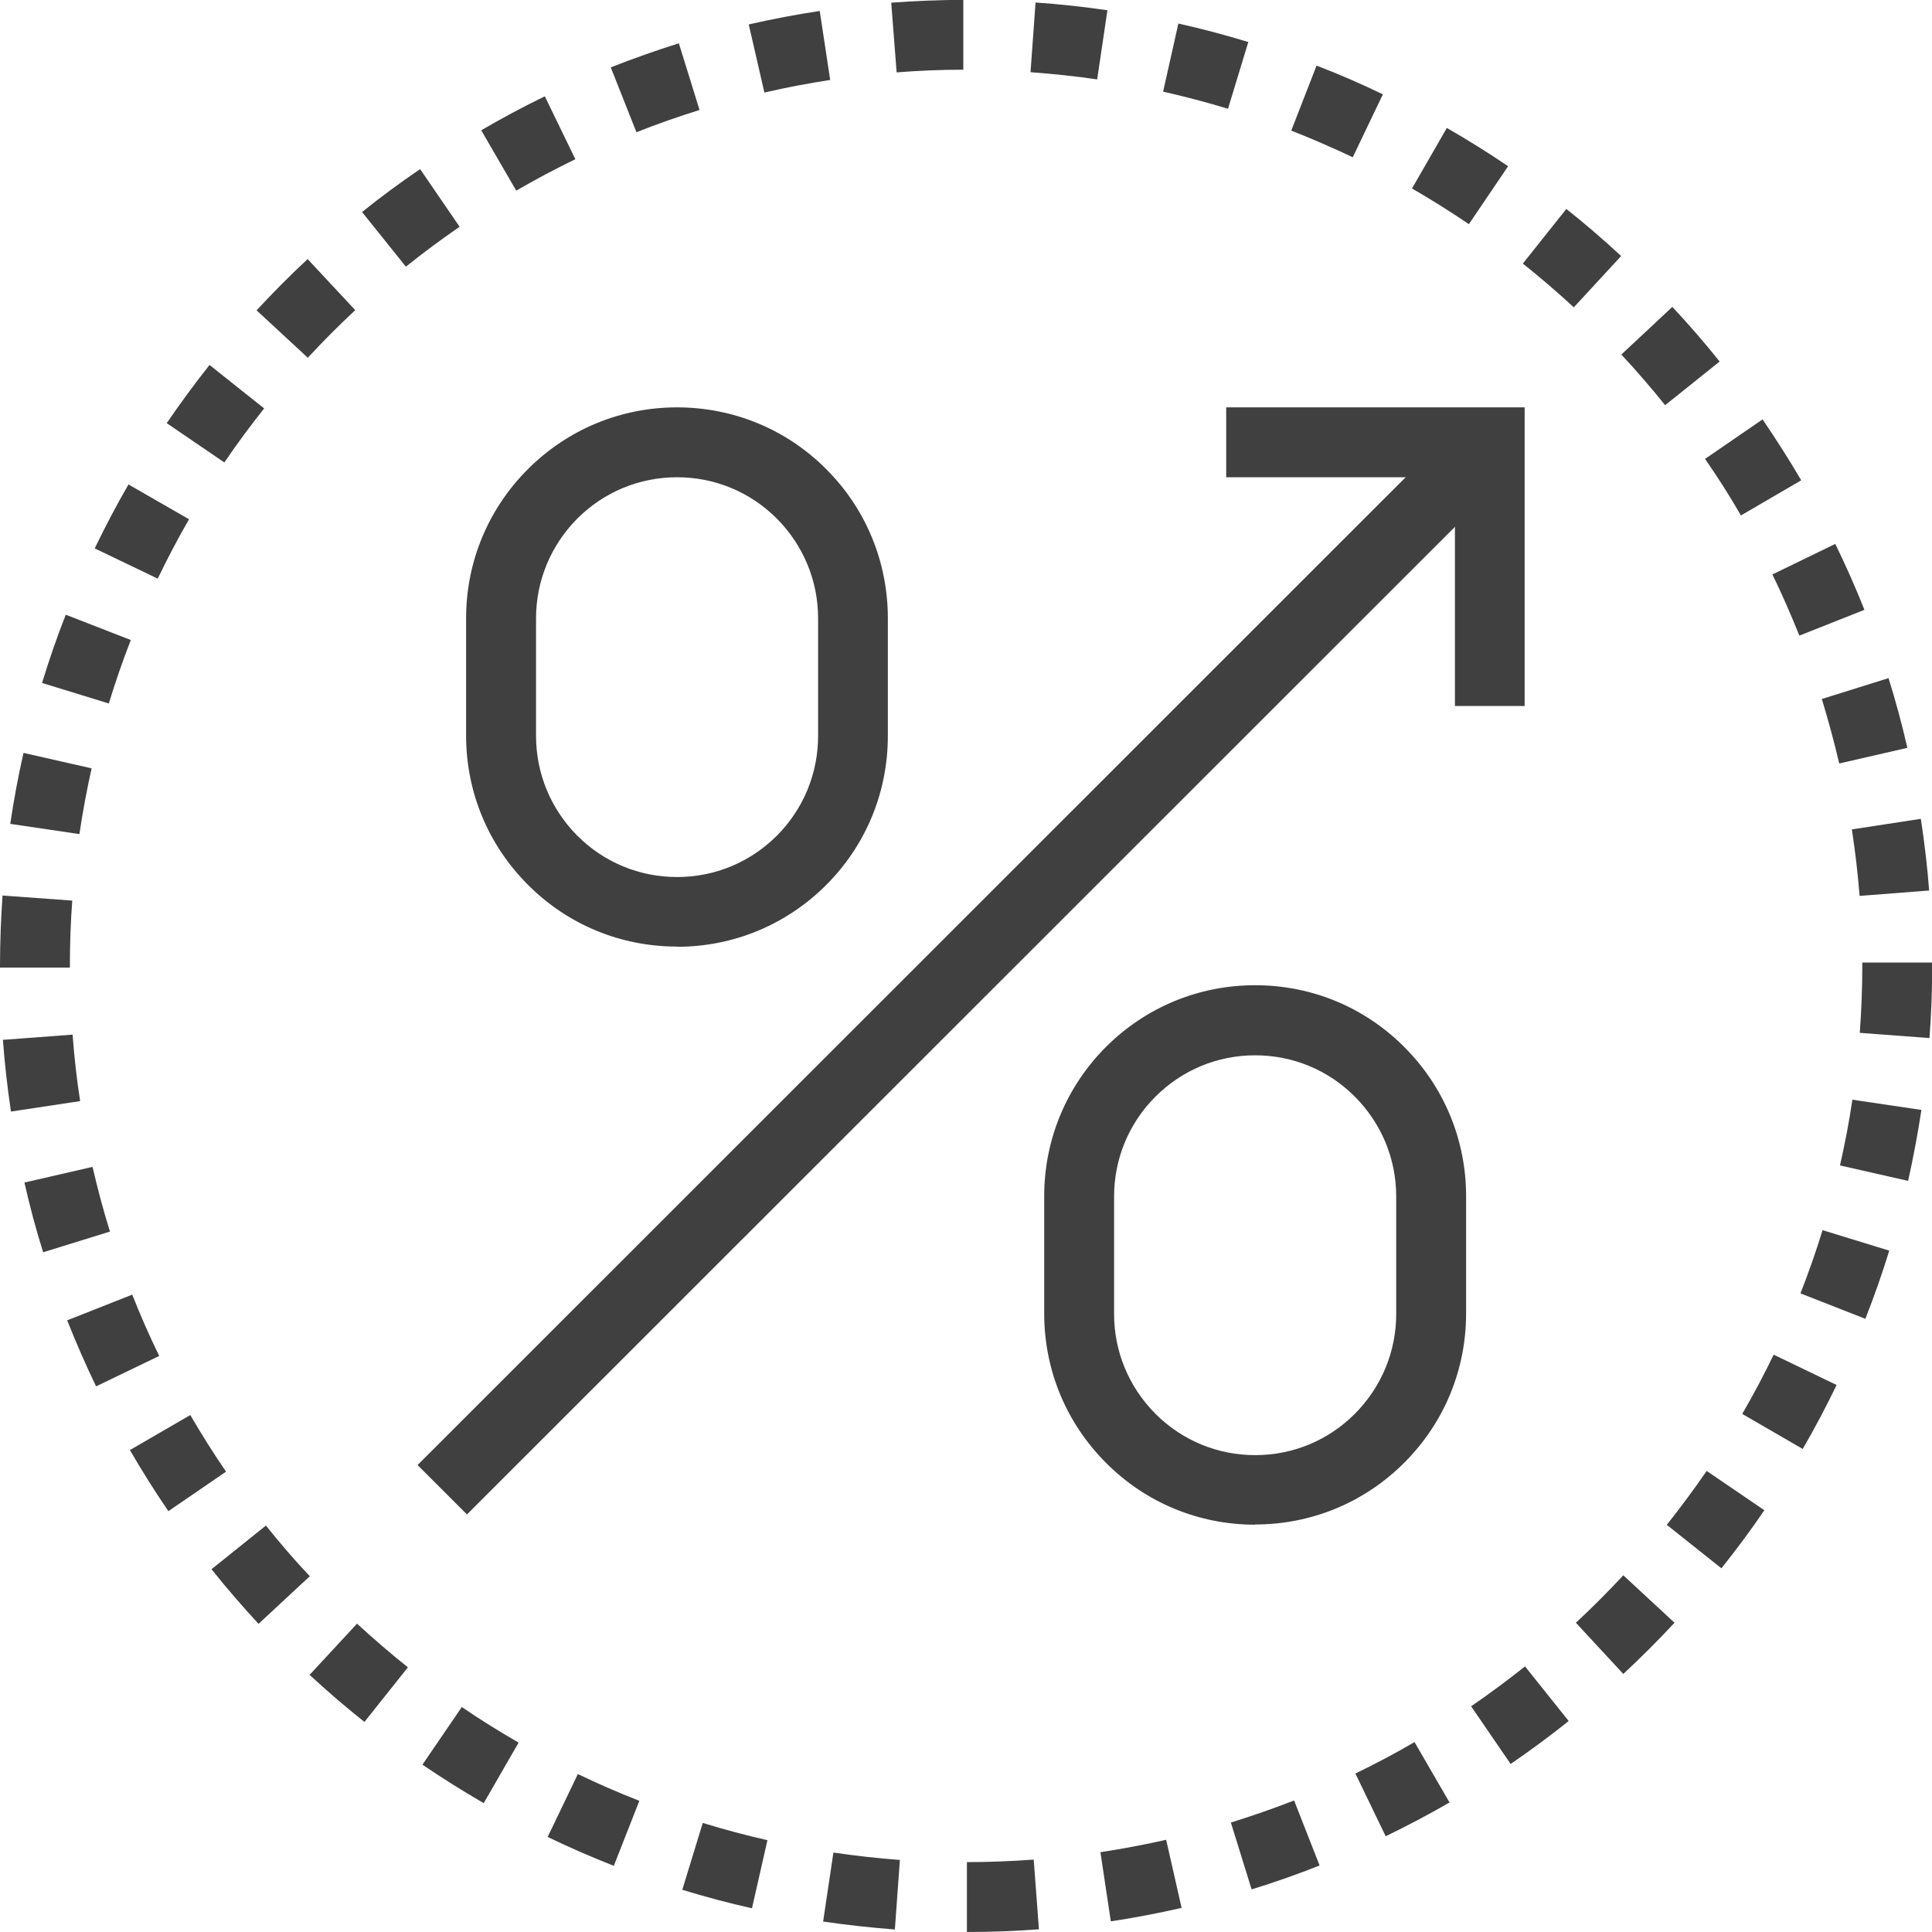
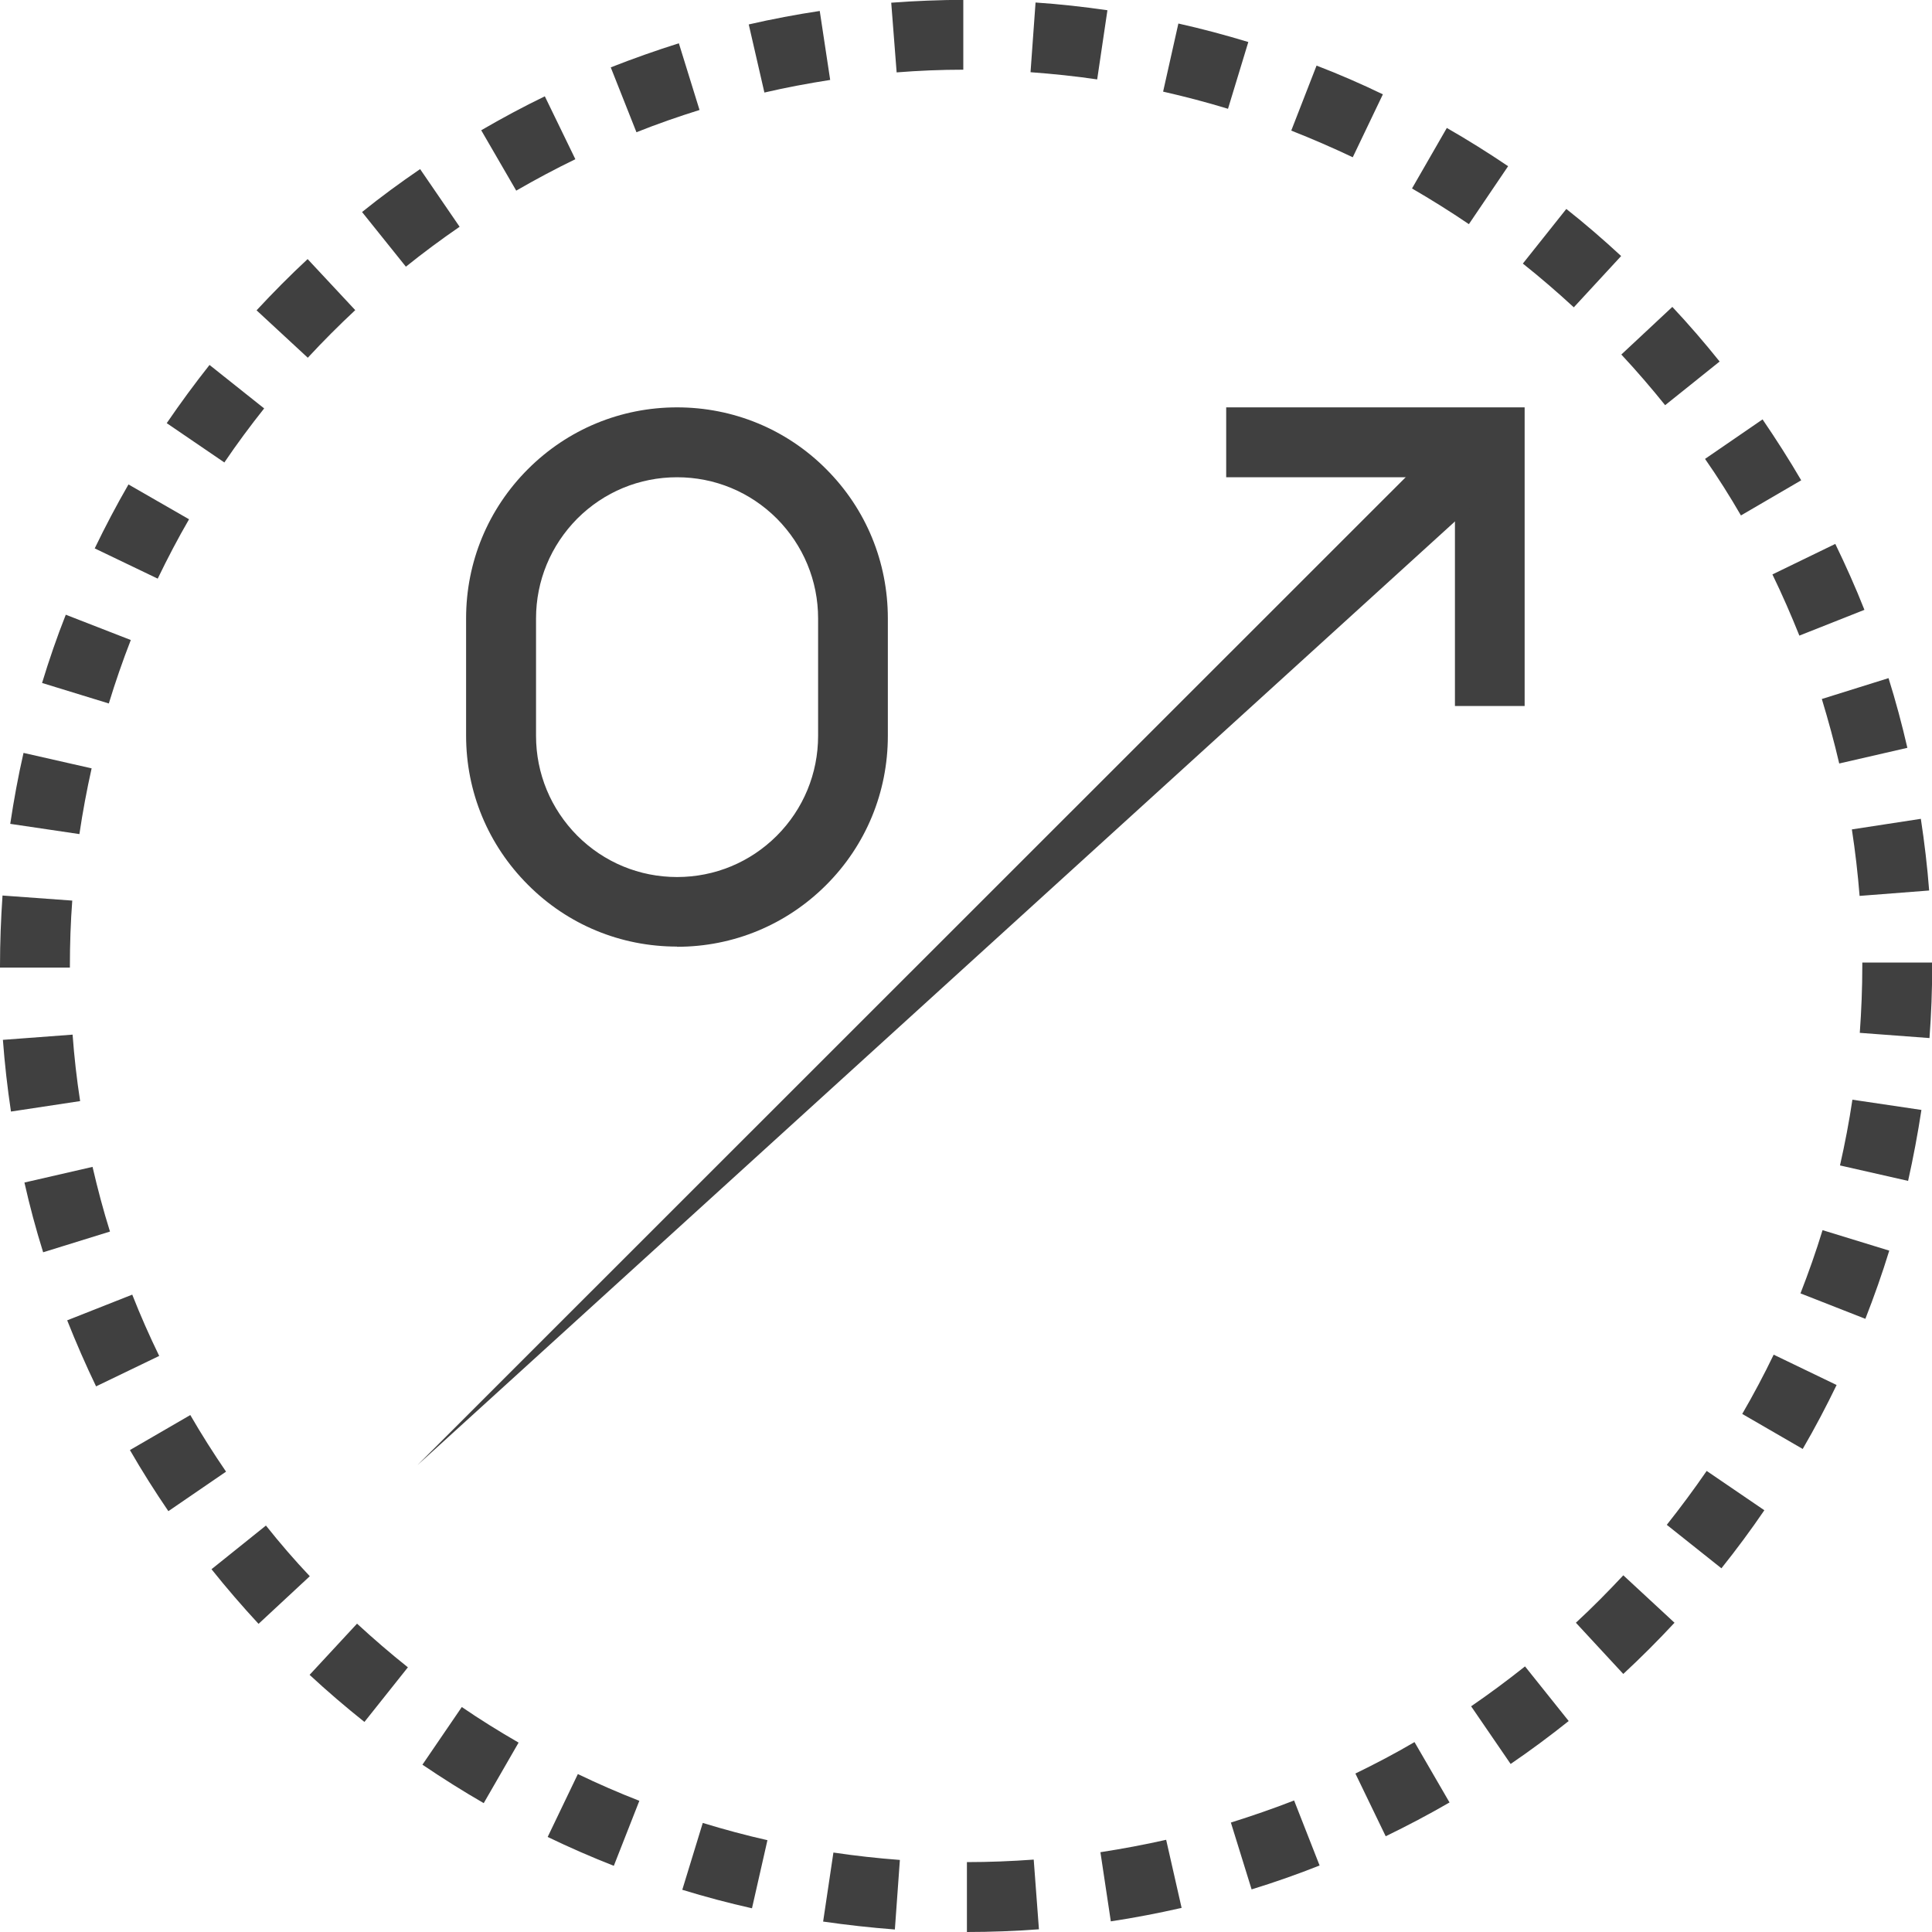
<svg xmlns="http://www.w3.org/2000/svg" width="40" height="40" viewBox="0 0 40 40" fill="none">
  <g clip-path="url(#clip0_392_5992)">
    <path d="M14.018 19.598C12.85 19.598 11.752 19.144 10.93 18.318C10.104 17.492 9.65 16.395 9.65 15.23V12.801C9.65 11.637 10.104 10.539 10.93 9.713C11.756 8.887 12.854 8.434 14.018 8.434C15.182 8.434 16.284 8.887 17.106 9.713C17.932 10.539 18.382 11.637 18.382 12.805V15.234C18.382 16.402 17.928 17.5 17.106 18.322C16.28 19.148 15.182 19.602 14.018 19.602V19.598ZM14.018 9.881C13.237 9.881 12.504 10.186 11.953 10.736C11.403 11.291 11.098 12.024 11.098 12.805V15.234C11.098 16.015 11.403 16.748 11.953 17.303C12.504 17.853 13.237 18.158 14.018 18.158C14.799 18.158 15.532 17.853 16.083 17.303C16.633 16.752 16.938 16.015 16.938 15.234V12.805C16.938 12.024 16.633 11.291 16.083 10.736C15.532 10.186 14.799 9.881 14.018 9.881Z" fill="#404040" />
-     <path d="M25.987 31.567C24.819 31.567 23.721 31.113 22.899 30.287C22.073 29.461 21.619 28.363 21.619 27.195V24.766C21.619 23.602 22.073 22.504 22.895 21.678C23.721 20.852 24.819 20.398 25.987 20.398C27.155 20.398 28.252 20.852 29.075 21.678C29.9 22.504 30.354 23.602 30.354 24.766V27.195C30.354 28.36 29.9 29.457 29.075 30.283C28.249 31.109 27.151 31.563 25.983 31.563L25.987 31.567ZM25.987 21.849C25.205 21.849 24.473 22.154 23.922 22.705C23.371 23.256 23.066 23.992 23.066 24.773V27.203C23.066 27.984 23.371 28.717 23.922 29.271C24.473 29.822 25.205 30.127 25.987 30.127C26.768 30.127 27.501 29.822 28.051 29.271C28.602 28.717 28.907 27.984 28.907 27.203V24.773C28.907 23.992 28.602 23.259 28.051 22.705C27.501 22.154 26.768 21.849 25.987 21.849Z" fill="#404040" />
    <path d="M31.566 14.617H30.123V9.881H25.387V8.434H31.566V14.617Z" fill="#404040" />
-     <path d="M30.335 8.649L8.645 30.332L9.668 31.355L31.358 9.673L30.335 8.649Z" fill="#404040" />
+     <path d="M30.335 8.649L8.645 30.332L31.358 9.673L30.335 8.649Z" fill="#404040" />
    <path d="M20.019 40V38.553C20.476 38.553 20.945 38.534 21.402 38.501L21.51 39.944C21.016 39.981 20.513 40 20.019 40ZM18.527 39.948C18.032 39.91 17.534 39.855 17.042 39.784L17.255 38.355C17.708 38.422 18.173 38.474 18.631 38.508L18.527 39.952V39.948ZM22.998 39.777L22.783 38.348C23.24 38.277 23.698 38.192 24.144 38.091L24.464 39.501C23.984 39.609 23.49 39.706 22.995 39.78L22.998 39.777ZM15.569 39.509C15.086 39.401 14.598 39.271 14.126 39.126L14.55 37.742C14.989 37.876 15.439 37.998 15.889 38.099L15.569 39.509ZM25.912 39.114L25.484 37.734C25.923 37.596 26.365 37.444 26.793 37.277L27.321 38.623C26.86 38.806 26.384 38.973 25.912 39.118V39.114ZM12.712 38.631C12.247 38.449 11.786 38.248 11.339 38.032L11.964 36.73C12.381 36.931 12.809 37.117 13.237 37.284L12.708 38.631H12.712ZM28.691 38.021L28.062 36.719C28.475 36.518 28.888 36.302 29.286 36.068L30.011 37.318C29.58 37.567 29.137 37.801 28.691 38.017V38.021ZM10.015 37.332C9.583 37.083 9.159 36.815 8.746 36.536L9.561 35.342C9.94 35.602 10.338 35.848 10.737 36.079L10.015 37.332ZM31.276 36.521L30.458 35.327C30.837 35.067 31.213 34.788 31.574 34.501L32.478 35.632C32.091 35.941 31.685 36.242 31.276 36.521ZM7.545 35.651C7.158 35.342 6.775 35.015 6.41 34.676L7.392 33.616C7.731 33.928 8.084 34.233 8.445 34.52L7.545 35.651ZM33.609 34.658L32.627 33.597C32.965 33.285 33.292 32.954 33.609 32.615L34.669 33.597C34.33 33.962 33.977 34.315 33.612 34.654L33.609 34.658ZM5.353 33.62C5.015 33.255 4.688 32.876 4.379 32.489L5.506 31.585C5.792 31.945 6.097 32.299 6.414 32.634L5.353 33.62ZM35.64 32.47L34.509 31.57C34.795 31.209 35.074 30.833 35.335 30.454L36.529 31.268C36.25 31.678 35.949 32.083 35.64 32.47ZM3.486 31.287C3.207 30.878 2.939 30.454 2.69 30.022L3.94 29.297C4.17 29.695 4.42 30.089 4.68 30.469L3.486 31.287ZM37.325 30L36.071 29.274C36.302 28.876 36.522 28.463 36.722 28.047L38.025 28.675C37.809 29.122 37.574 29.568 37.325 29.996V30ZM1.99 28.705C1.775 28.259 1.574 27.797 1.391 27.336L2.738 26.804C2.906 27.232 3.095 27.66 3.296 28.073L1.994 28.701L1.99 28.705ZM38.623 27.306L37.277 26.778C37.444 26.35 37.6 25.908 37.734 25.469L39.115 25.893C38.969 26.369 38.802 26.841 38.62 27.306H38.623ZM0.893 25.926C0.744 25.45 0.614 24.966 0.506 24.483L1.916 24.159C2.02 24.609 2.139 25.059 2.277 25.498L0.897 25.926H0.893ZM39.505 24.449L38.095 24.129C38.196 23.683 38.285 23.221 38.352 22.768L39.781 22.98C39.706 23.471 39.613 23.966 39.505 24.449ZM0.227 23.013C0.153 22.522 0.097 22.024 0.06 21.529L1.503 21.421C1.536 21.878 1.589 22.344 1.659 22.797L0.231 23.013H0.227ZM39.948 21.492L38.505 21.384C38.538 20.926 38.557 20.457 38.557 19.996V19.929H40.004V19.992C40.004 20.495 39.985 20.997 39.948 21.492ZM1.447 20.033H0V20C0 19.512 0.019 19.025 0.052 18.541L1.496 18.646C1.462 19.092 1.447 19.55 1.447 20V20.033ZM38.501 18.549C38.464 18.088 38.411 17.626 38.341 17.172L39.769 16.953C39.844 17.444 39.903 17.942 39.941 18.437L38.497 18.549H38.501ZM1.644 17.269L0.212 17.057C0.286 16.566 0.376 16.071 0.487 15.588L1.897 15.908C1.797 16.354 1.711 16.815 1.644 17.269ZM38.08 15.811C37.976 15.364 37.853 14.914 37.719 14.472L39.1 14.04C39.248 14.512 39.379 15 39.49 15.483L38.08 15.807V15.811ZM2.254 14.565L0.871 14.14C1.016 13.664 1.179 13.188 1.362 12.727L2.708 13.251C2.541 13.679 2.388 14.122 2.254 14.561V14.565ZM37.255 13.162C37.083 12.734 36.897 12.306 36.696 11.893L37.998 11.261C38.214 11.707 38.419 12.165 38.601 12.626L37.258 13.158L37.255 13.162ZM3.263 11.979L1.961 11.354C2.176 10.908 2.411 10.461 2.66 10.03L3.914 10.751C3.683 11.149 3.467 11.562 3.266 11.979H3.263ZM36.045 10.673C35.815 10.275 35.566 9.881 35.301 9.501L36.492 8.683C36.771 9.092 37.042 9.516 37.292 9.944L36.042 10.673H36.045ZM4.647 9.576L3.452 8.761C3.731 8.352 4.029 7.946 4.338 7.556L5.469 8.456C5.182 8.817 4.903 9.193 4.647 9.572V9.576ZM34.475 8.389C34.185 8.028 33.88 7.675 33.568 7.34L34.624 6.354C34.963 6.715 35.29 7.094 35.603 7.485L34.475 8.389ZM6.373 7.407L5.312 6.425C5.651 6.06 6.004 5.703 6.369 5.364L7.355 6.421C7.016 6.737 6.689 7.065 6.376 7.403L6.373 7.407ZM32.582 6.361C32.243 6.049 31.89 5.744 31.529 5.457L32.429 4.326C32.82 4.635 33.199 4.963 33.564 5.301L32.582 6.365V6.361ZM8.4 5.517L7.496 4.39C7.883 4.077 8.289 3.78 8.698 3.501L9.516 4.695C9.137 4.955 8.761 5.234 8.404 5.521L8.4 5.517ZM30.409 4.639C30.026 4.379 29.632 4.133 29.234 3.902L29.955 2.649C30.383 2.894 30.811 3.162 31.224 3.441L30.413 4.639H30.409ZM10.688 3.947L9.963 2.697C10.391 2.448 10.833 2.21 11.28 1.994L11.912 3.296C11.499 3.497 11.086 3.716 10.688 3.947ZM28.006 3.255C27.589 3.058 27.162 2.872 26.734 2.704L27.258 1.358C27.723 1.536 28.184 1.737 28.631 1.953L28.006 3.259V3.255ZM13.177 2.738L12.645 1.395C13.106 1.213 13.583 1.045 14.055 0.896L14.483 2.277C14.044 2.414 13.605 2.567 13.177 2.738ZM25.42 2.251C24.981 2.117 24.527 1.998 24.081 1.897L24.397 0.487C24.881 0.595 25.368 0.725 25.845 0.87L25.424 2.254L25.42 2.251ZM15.826 1.916L15.502 0.506C15.986 0.394 16.481 0.301 16.972 0.227L17.188 1.655C16.734 1.726 16.272 1.812 15.826 1.916ZM22.716 1.644C22.262 1.577 21.797 1.529 21.336 1.495L21.44 0.052C21.938 0.085 22.437 0.141 22.928 0.212L22.716 1.644ZM18.564 1.499L18.452 0.056C18.947 0.018 19.449 -0 19.944 -0.004V1.443C19.487 1.443 19.022 1.462 18.56 1.499H18.564Z" fill="#404040" />
  </g>
  <defs>
    <clipPath id="clip0_392_5992">
      <rect width="40" height="40" fill="white" />
    </clipPath>
  </defs>
</svg>